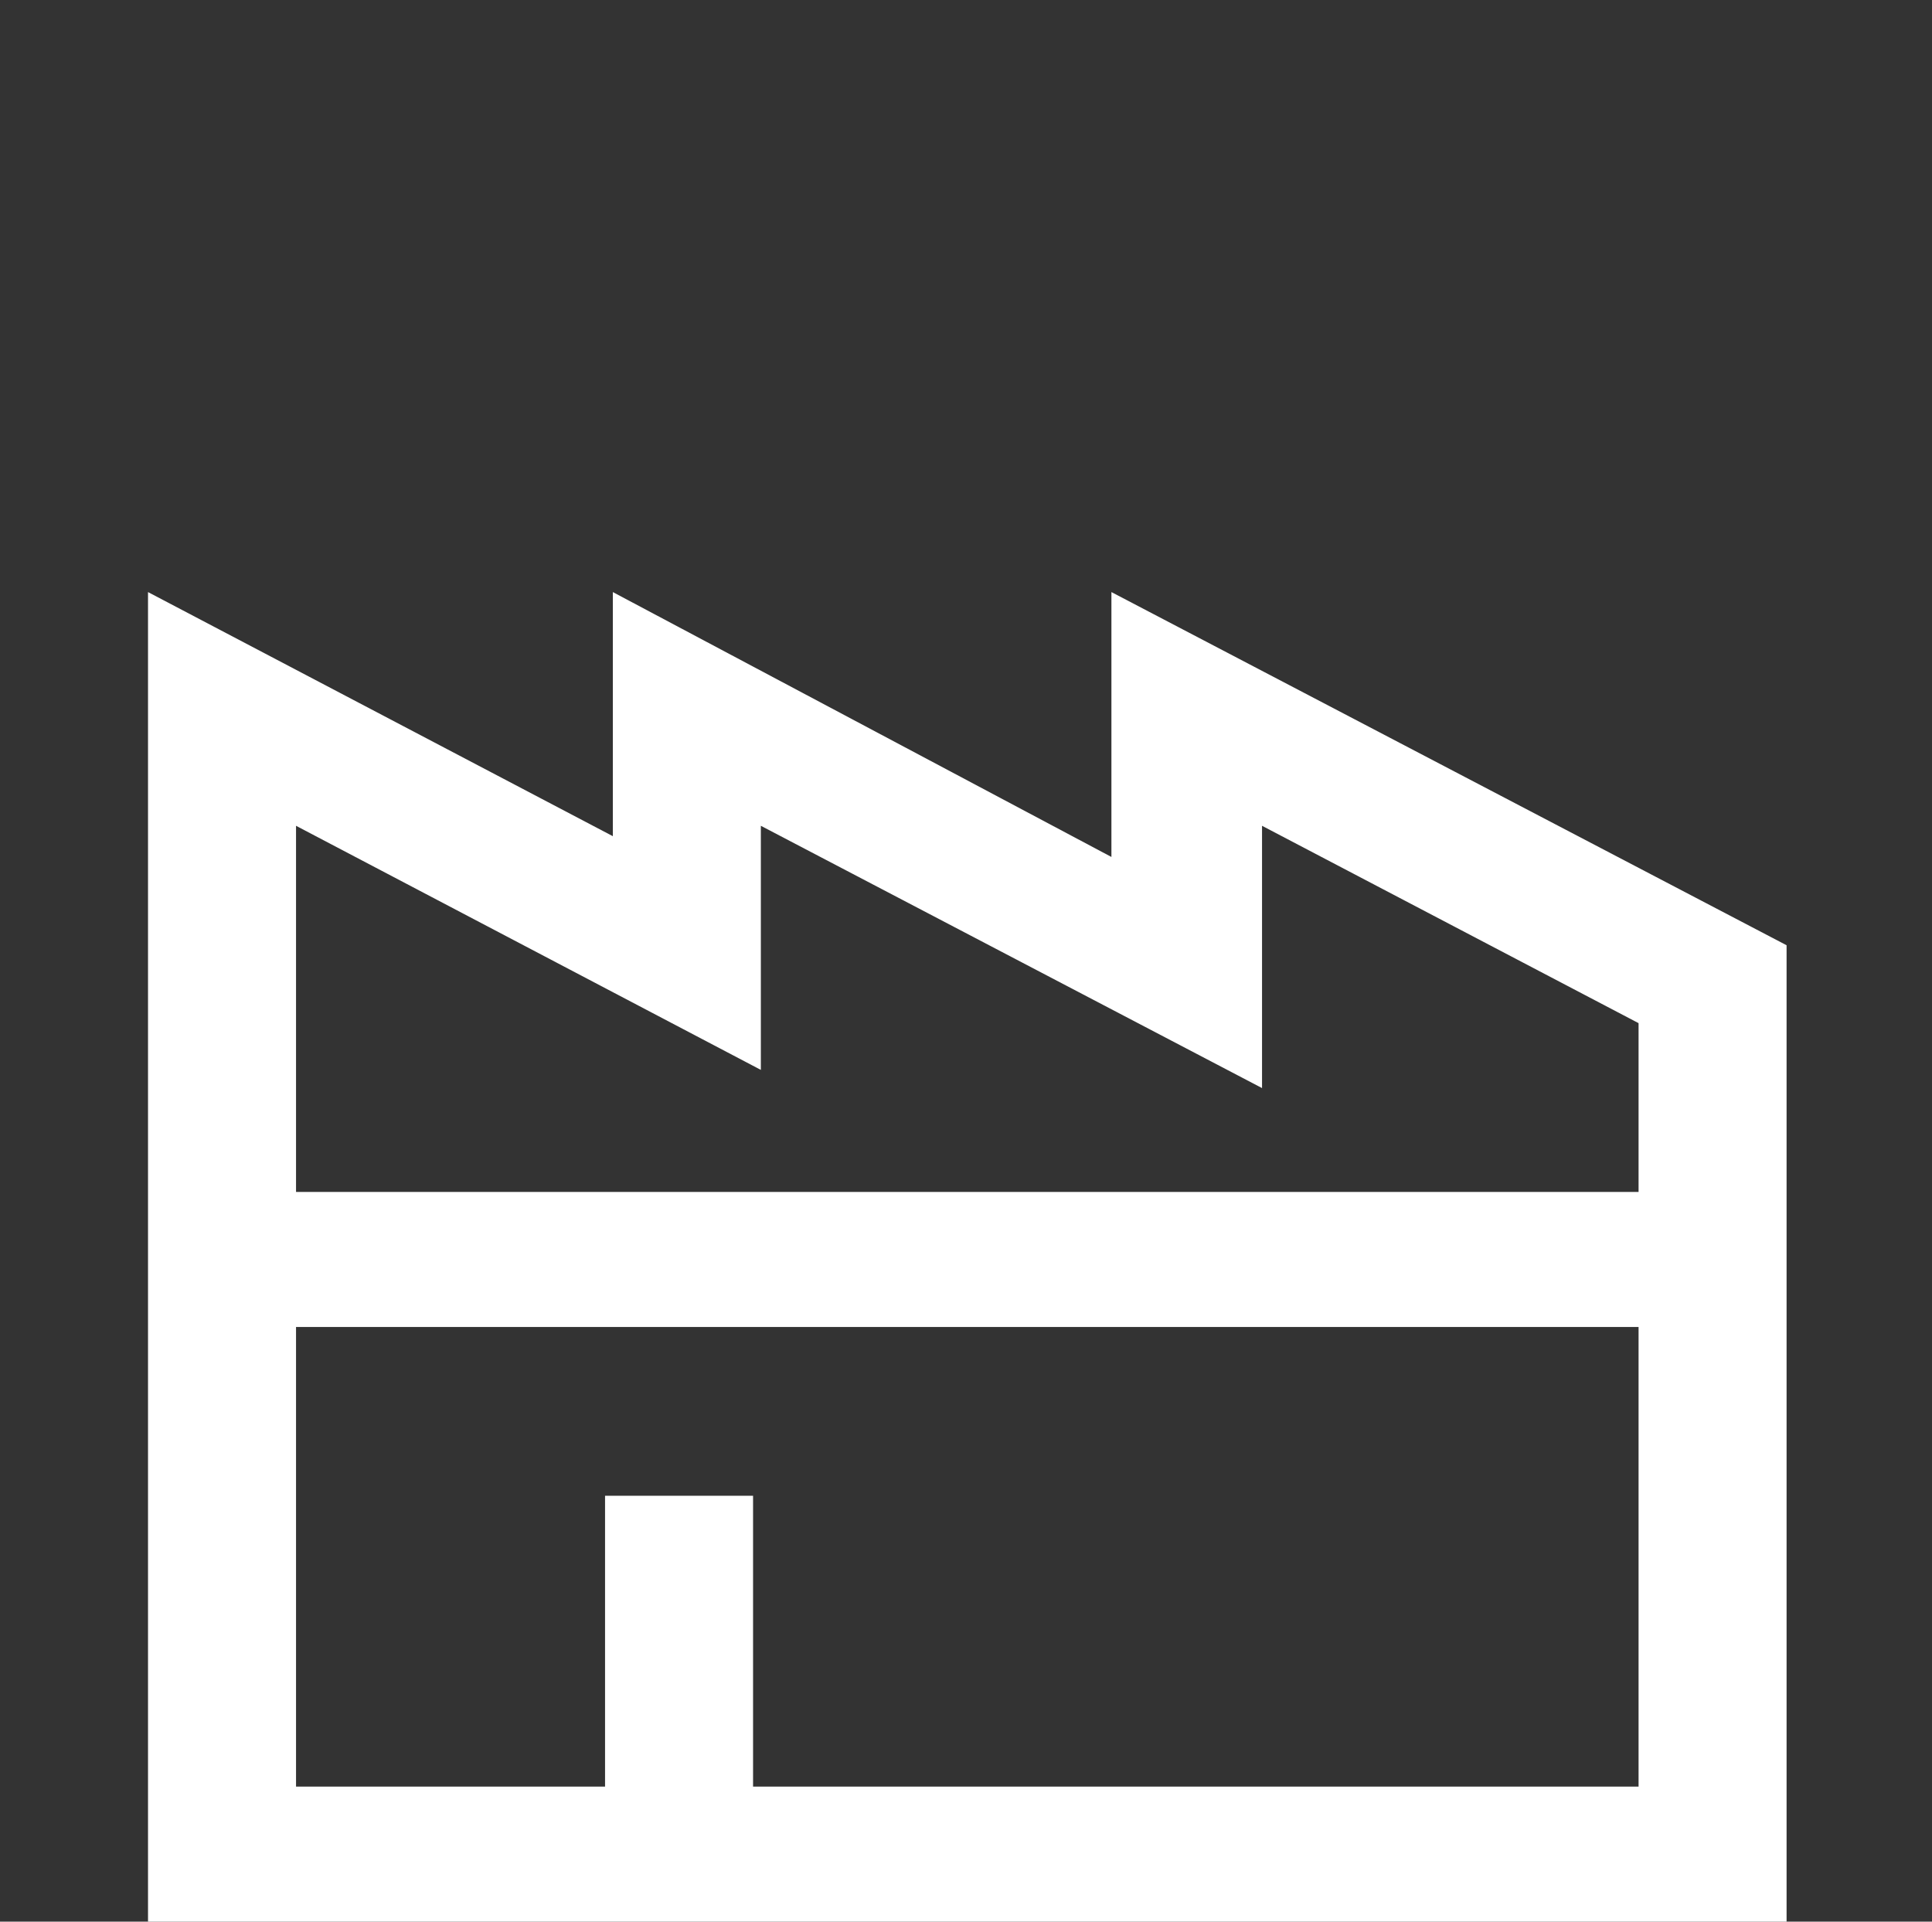
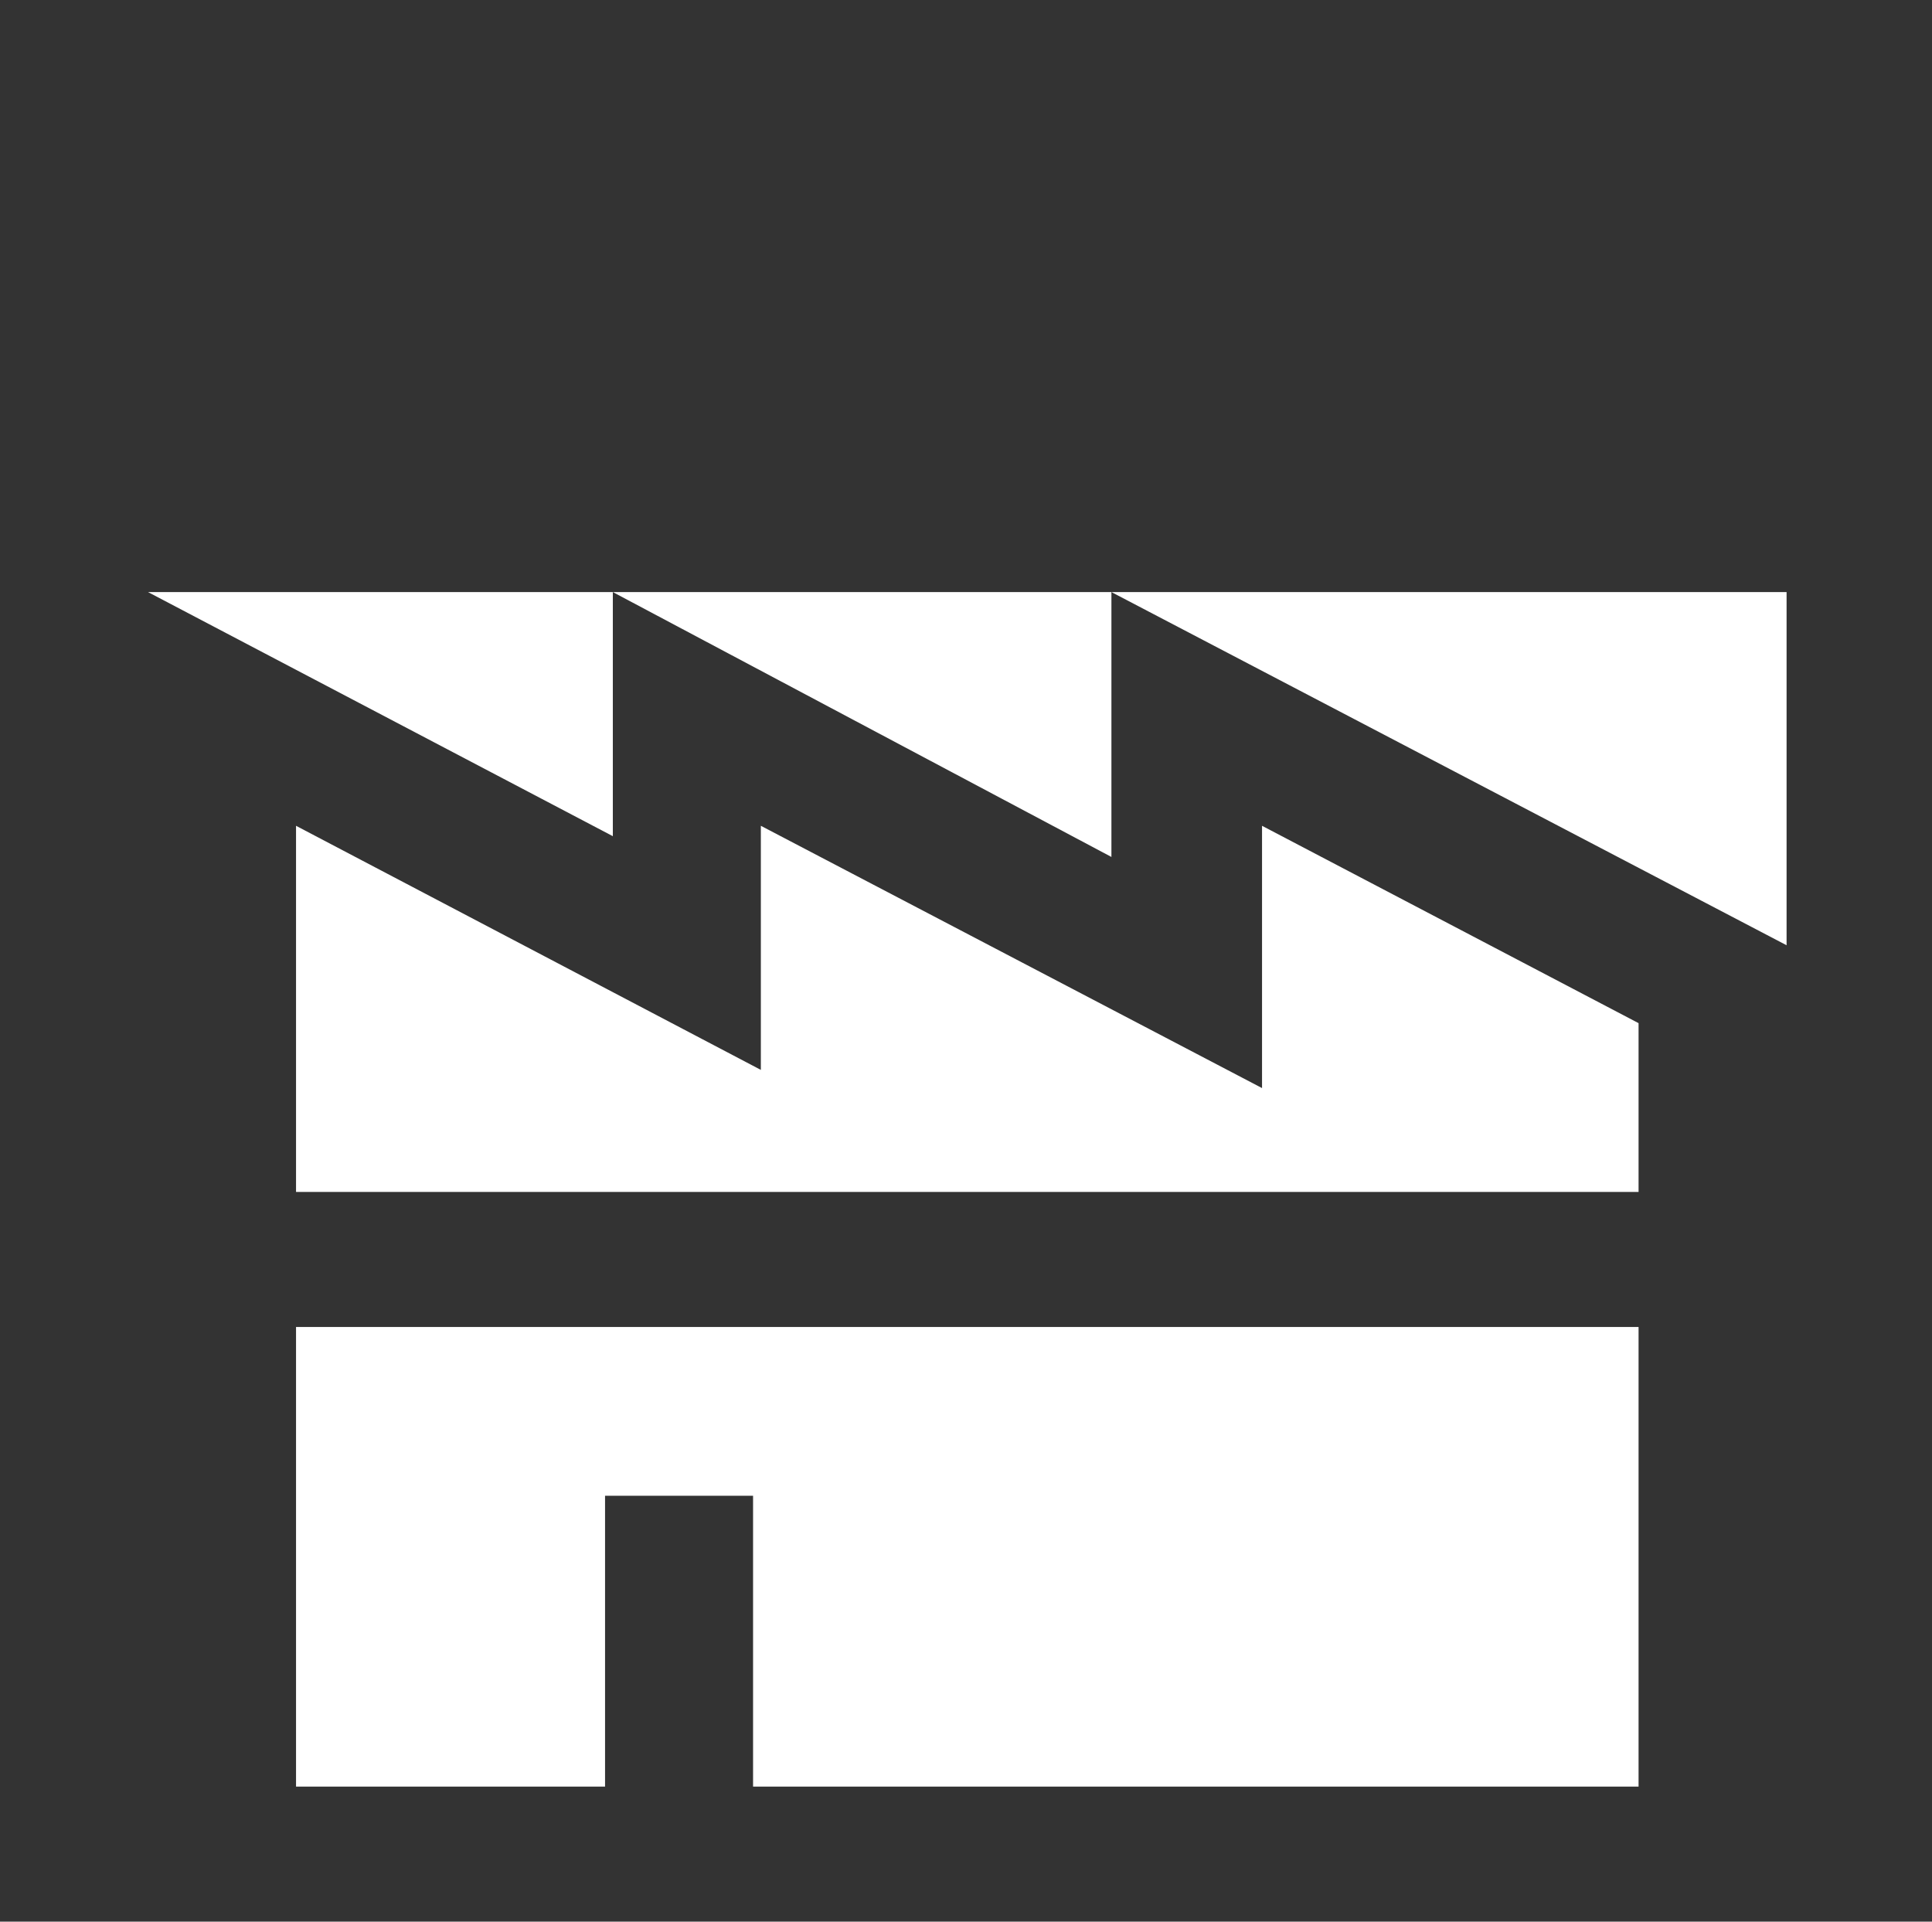
<svg xmlns="http://www.w3.org/2000/svg" id="Layer_1" x="0px" y="0px" viewBox="0 0 74.4 74" style="enable-background:new 0 0 74.4 74;" xml:space="preserve">
  <rect x="0" y="0" width="74.4" height="74" fill="#333333" stroke="none" />
  <style type="text/css"> .st0{fill:#FFFFFF;} </style>
-   <path class="st0" d="M42.8,22.8v10.2L23.6,22.8v9.4L5.7,22.8V74h63.1V36.4L42.8,22.8z M63.1,68.8H29V57.6h-5.7v11.2H11.4V51.1h51.7 V68.8z M11.4,45.9V31.8l17.9,9.4v-9.4l19.3,10.1V31.8l14.5,7.6v6.5H11.4z" />
+   <path class="st0" d="M42.8,22.8v10.2L23.6,22.8v9.4L5.7,22.8h63.1V36.4L42.8,22.8z M63.1,68.8H29V57.6h-5.7v11.2H11.4V51.1h51.7 V68.8z M11.4,45.9V31.8l17.9,9.4v-9.4l19.3,10.1V31.8l14.5,7.6v6.5H11.4z" />
</svg>